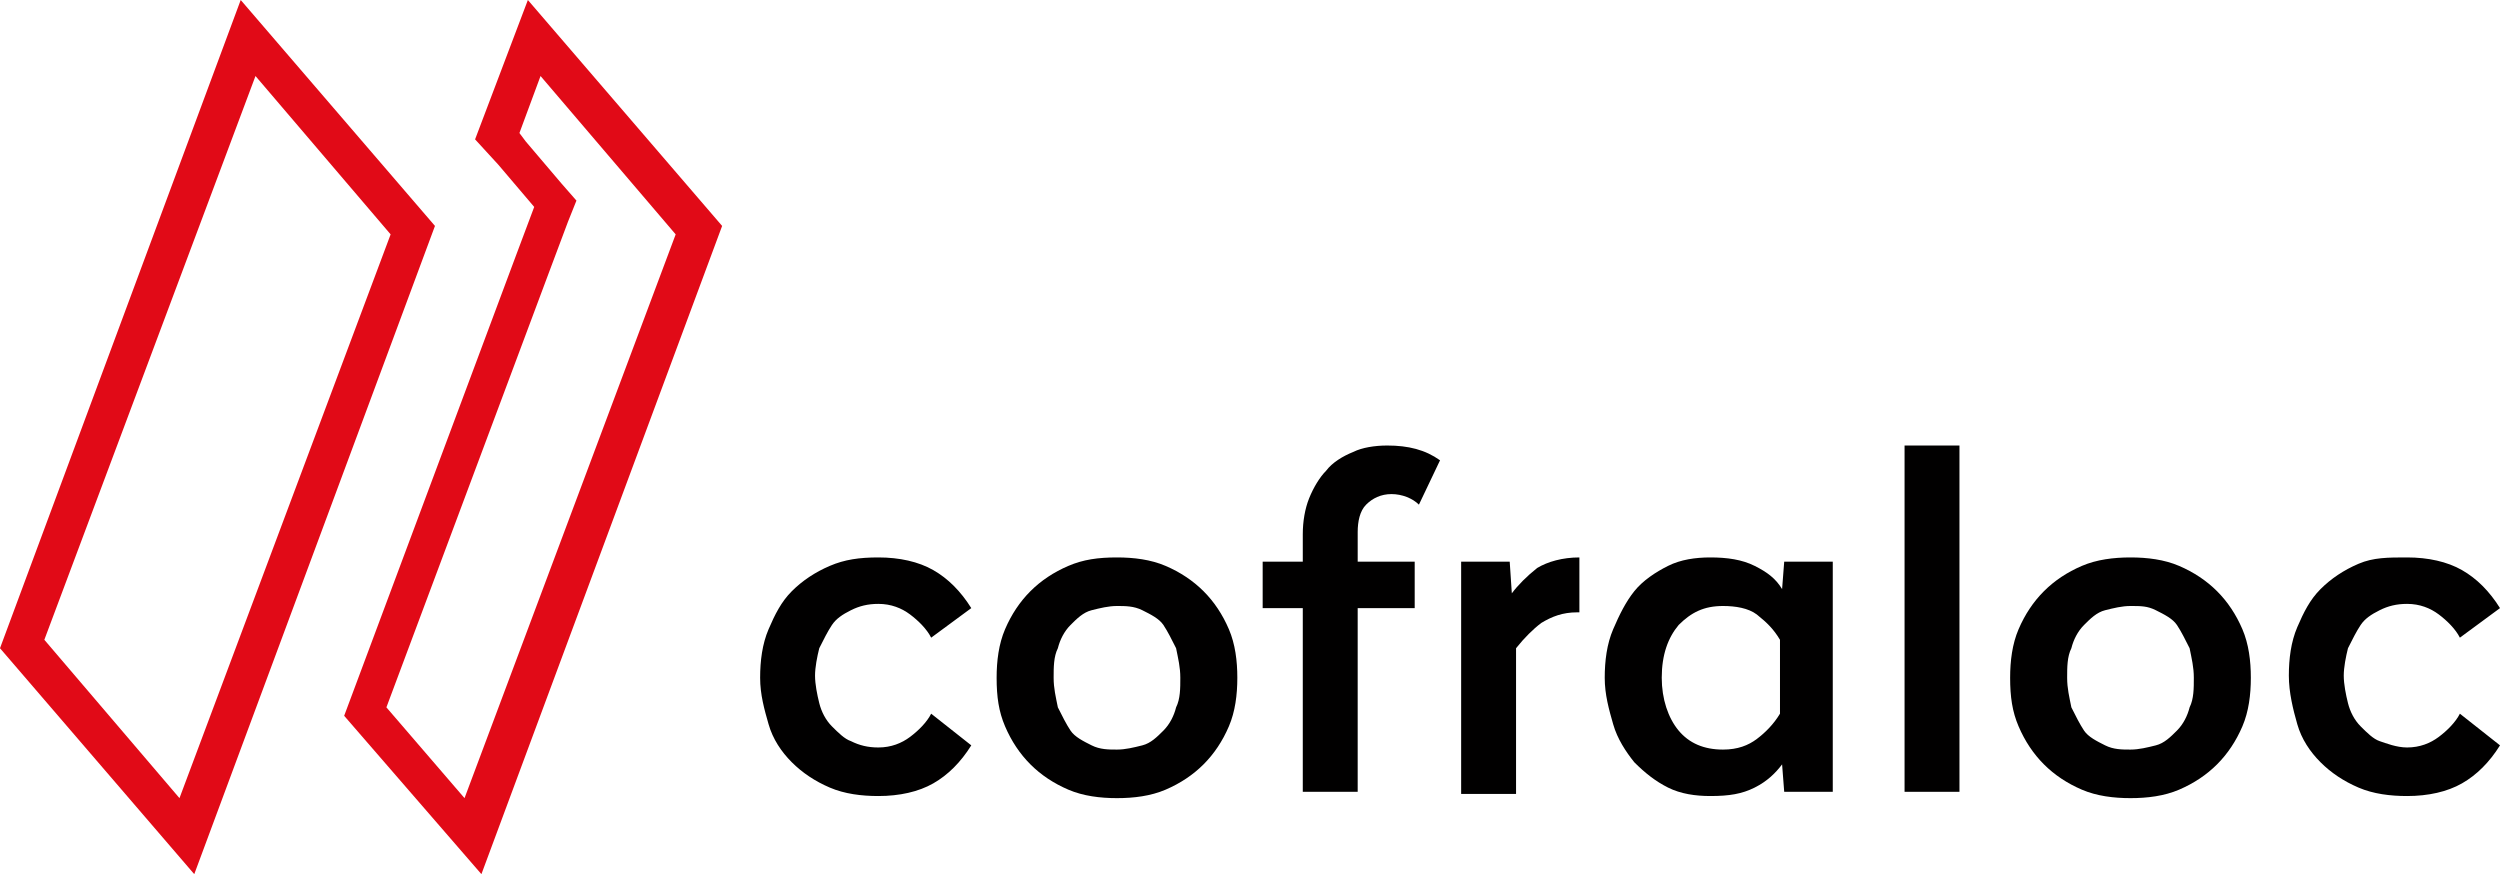
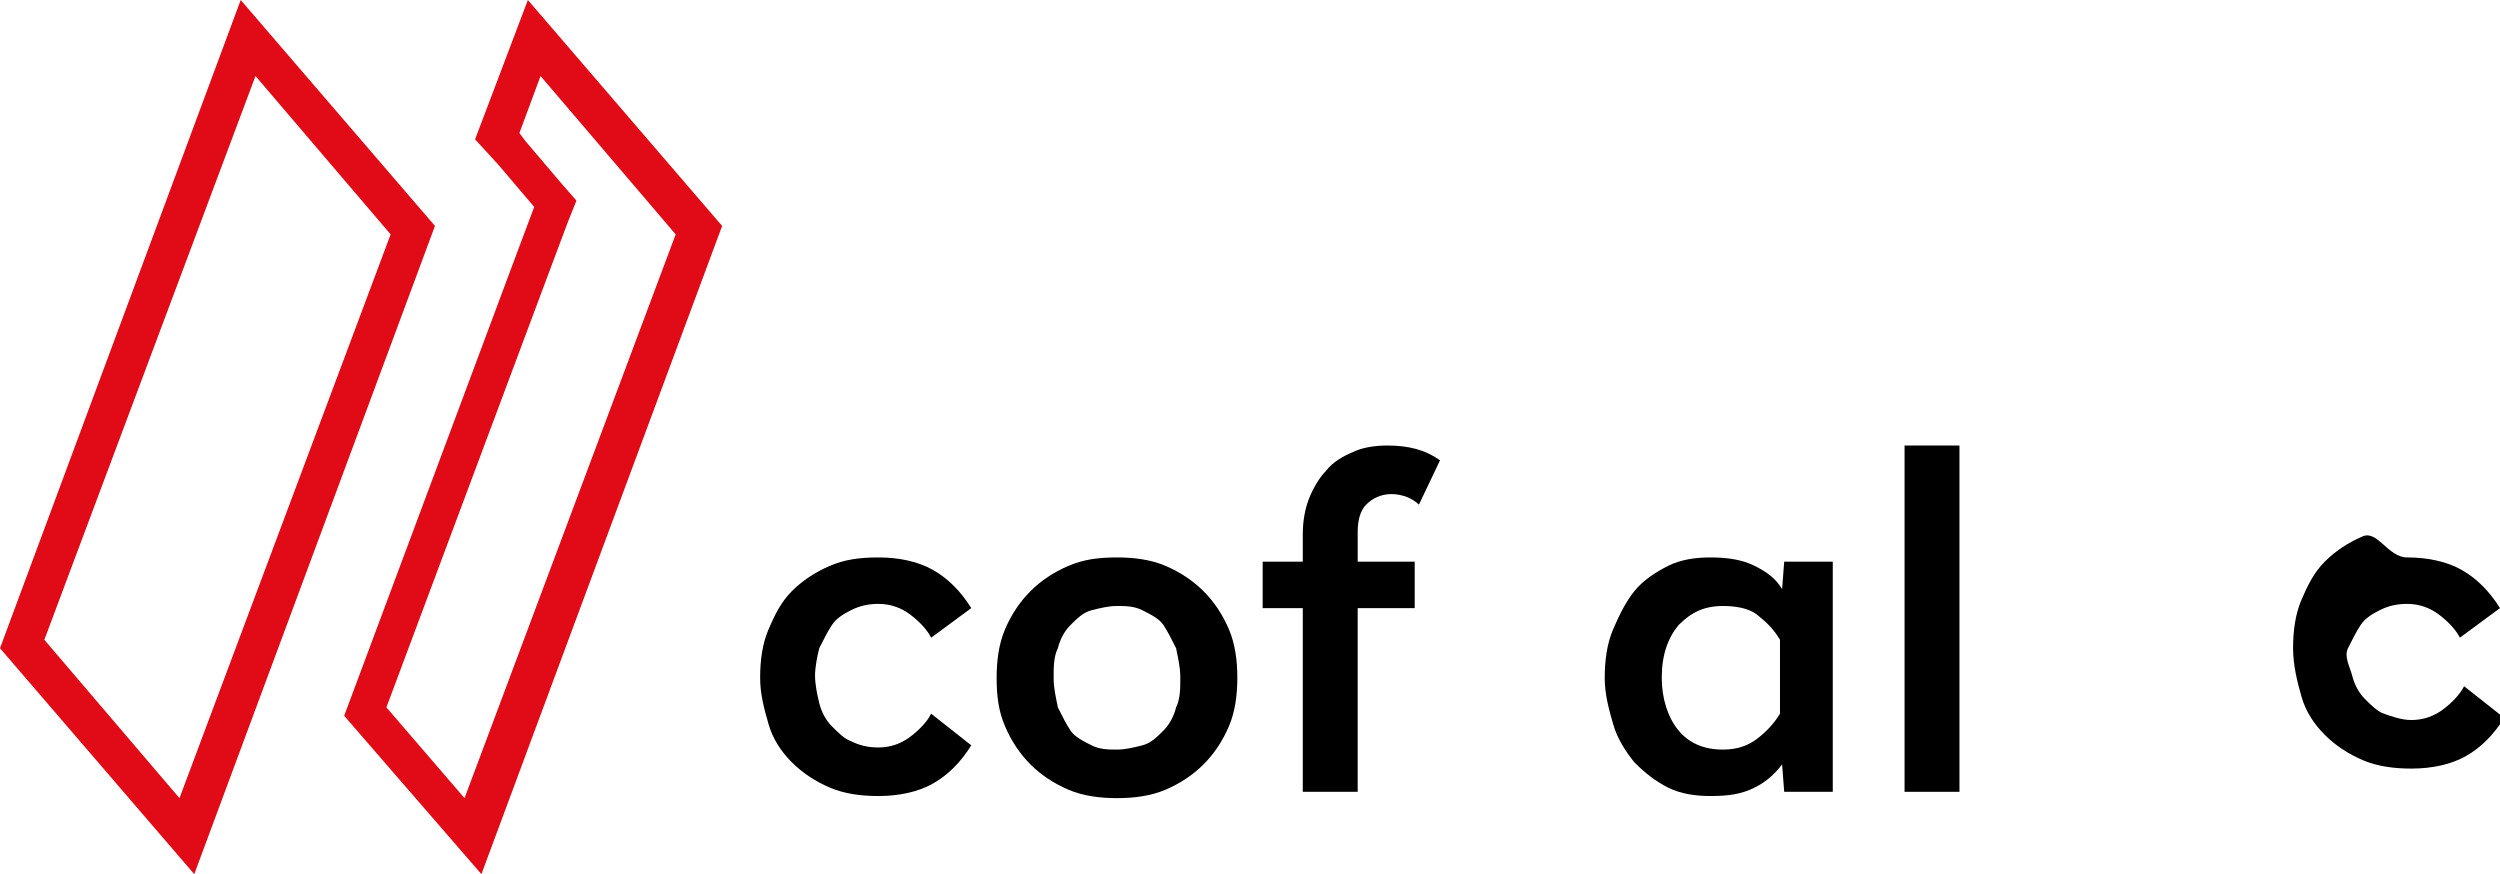
<svg xmlns="http://www.w3.org/2000/svg" version="1.1" id="Calque_1" x="0px" y="0px" viewBox="0 0 118.4 41.4" style="enable-background:new 0 0 118.4 41.4;" xml:space="preserve">
  <style type="text/css">
	.st0{fill:#010000;}
	.st1{fill:#E10A17;}
</style>
  <g>
    <g>
      <path class="st0" d="M41.6,26.4c1,0,1.9,0.2,2.6,0.6c0.7,0.4,1.3,1,1.8,1.8l-1.9,1.4c-0.2-0.4-0.6-0.8-1-1.1    c-0.4-0.3-0.9-0.5-1.5-0.5c-0.5,0-0.9,0.1-1.3,0.3c-0.4,0.2-0.7,0.4-0.9,0.7s-0.4,0.7-0.6,1.1c-0.1,0.4-0.2,0.9-0.2,1.3    s0.1,0.9,0.2,1.3s0.3,0.8,0.6,1.1c0.3,0.3,0.6,0.6,0.9,0.7c0.4,0.2,0.8,0.3,1.3,0.3c0.6,0,1.1-0.2,1.5-0.5c0.4-0.3,0.8-0.7,1-1.1    l1.9,1.5c-0.5,0.8-1.1,1.4-1.8,1.8c-0.7,0.4-1.6,0.6-2.6,0.6c-0.8,0-1.6-0.1-2.3-0.4c-0.7-0.3-1.3-0.7-1.8-1.2    c-0.5-0.5-0.9-1.1-1.1-1.8S36,32.9,36,32.1c0-0.8,0.1-1.6,0.4-2.3s0.6-1.3,1.1-1.8c0.5-0.5,1.1-0.9,1.8-1.2S40.7,26.4,41.6,26.4z" />
      <path class="st0" d="M52.9,26.4c0.8,0,1.6,0.1,2.3,0.4c0.7,0.3,1.3,0.7,1.8,1.2c0.5,0.5,0.9,1.1,1.2,1.8c0.3,0.7,0.4,1.5,0.4,2.3    c0,0.8-0.1,1.6-0.4,2.3c-0.3,0.7-0.7,1.3-1.2,1.8c-0.5,0.5-1.1,0.9-1.8,1.2c-0.7,0.3-1.5,0.4-2.3,0.4c-0.8,0-1.6-0.1-2.3-0.4    c-0.7-0.3-1.3-0.7-1.8-1.2c-0.5-0.5-0.9-1.1-1.2-1.8c-0.3-0.7-0.4-1.4-0.4-2.3c0-0.8,0.1-1.6,0.4-2.3c0.3-0.7,0.7-1.3,1.2-1.8    c0.5-0.5,1.1-0.9,1.8-1.2C51.3,26.5,52,26.4,52.9,26.4z M52.9,28.7c-0.4,0-0.8,0.1-1.2,0.2s-0.7,0.4-1,0.7s-0.5,0.7-0.6,1.1    c-0.2,0.4-0.2,0.9-0.2,1.4s0.1,0.9,0.2,1.4c0.2,0.4,0.4,0.8,0.6,1.1s0.6,0.5,1,0.7s0.8,0.2,1.2,0.2s0.8-0.1,1.2-0.2s0.7-0.4,1-0.7    s0.5-0.7,0.6-1.1c0.2-0.4,0.2-0.9,0.2-1.4s-0.1-0.9-0.2-1.4c-0.2-0.4-0.4-0.8-0.6-1.1s-0.6-0.5-1-0.7S53.3,28.7,52.9,28.7z" />
      <path class="st0" d="M65.7,21.1c1,0,1.8,0.2,2.5,0.7l-1,2.1c-0.3-0.3-0.8-0.5-1.3-0.5c-0.5,0-0.9,0.2-1.2,0.5    c-0.3,0.3-0.4,0.8-0.4,1.3v1.4H67v2.2h-2.7v8.7h-2.6v-8.7h-1.9v-2.2h1.9v-1.3c0-0.6,0.1-1.2,0.3-1.7s0.5-1,0.8-1.3    c0.3-0.4,0.8-0.7,1.3-0.9C64.5,21.2,65.1,21.1,65.7,21.1z" />
-       <path class="st0" d="M74.9,29h-0.2c-0.7,0-1.2,0.2-1.7,0.5c-0.4,0.3-0.8,0.7-1.2,1.2v6.9h-2.6V26.6h2.3l0.1,1.5    c0.3-0.4,0.7-0.8,1.2-1.2c0.5-0.3,1.2-0.5,2-0.5V29z" />
      <path class="st0" d="M81,26.4c0.8,0,1.5,0.1,2.1,0.4c0.6,0.3,1,0.6,1.3,1.1l0.1-1.3h2.3v10.9h-2.3l-0.1-1.3    c-0.3,0.4-0.7,0.8-1.3,1.1s-1.2,0.4-2.1,0.4c-0.7,0-1.4-0.1-2-0.4s-1.1-0.7-1.6-1.2c-0.4-0.5-0.8-1.1-1-1.8S76,32.9,76,32.1    c0-0.8,0.1-1.6,0.4-2.3s0.6-1.3,1-1.8c0.4-0.5,1-0.9,1.6-1.2S80.3,26.4,81,26.4z M81.6,28.7c-0.9,0-1.5,0.3-2.1,0.9    c-0.5,0.6-0.8,1.4-0.8,2.5c0,1,0.3,1.9,0.8,2.5c0.5,0.6,1.2,0.9,2.1,0.9c0.7,0,1.2-0.2,1.6-0.5c0.4-0.3,0.8-0.7,1.1-1.2v-3.5    c-0.3-0.5-0.6-0.8-1.1-1.2C82.8,28.8,82.2,28.7,81.6,28.7z" />
      <path class="st0" d="M92.8,37.5h-2.6V21.1h2.6V37.5z" />
-       <path class="st0" d="M100.9,26.4c0.8,0,1.6,0.1,2.3,0.4c0.7,0.3,1.3,0.7,1.8,1.2c0.5,0.5,0.9,1.1,1.2,1.8c0.3,0.7,0.4,1.5,0.4,2.3    c0,0.8-0.1,1.6-0.4,2.3c-0.3,0.7-0.7,1.3-1.2,1.8c-0.5,0.5-1.1,0.9-1.8,1.2c-0.7,0.3-1.5,0.4-2.3,0.4c-0.8,0-1.6-0.1-2.3-0.4    c-0.7-0.3-1.3-0.7-1.8-1.2c-0.5-0.5-0.9-1.1-1.2-1.8c-0.3-0.7-0.4-1.4-0.4-2.3c0-0.8,0.1-1.6,0.4-2.3c0.3-0.7,0.7-1.3,1.2-1.8    c0.5-0.5,1.1-0.9,1.8-1.2C99.3,26.5,100.1,26.4,100.9,26.4z M100.9,28.7c-0.4,0-0.8,0.1-1.2,0.2s-0.7,0.4-1,0.7s-0.5,0.7-0.6,1.1    c-0.2,0.4-0.2,0.9-0.2,1.4s0.1,0.9,0.2,1.4c0.2,0.4,0.4,0.8,0.6,1.1s0.6,0.5,1,0.7s0.8,0.2,1.2,0.2s0.8-0.1,1.2-0.2s0.7-0.4,1-0.7    s0.5-0.7,0.6-1.1c0.2-0.4,0.2-0.9,0.2-1.4s-0.1-0.9-0.2-1.4c-0.2-0.4-0.4-0.8-0.6-1.1s-0.6-0.5-1-0.7S101.4,28.7,100.9,28.7z" />
-       <path class="st0" d="M114,26.4c1,0,1.9,0.2,2.6,0.6c0.7,0.4,1.3,1,1.8,1.8l-1.9,1.4c-0.2-0.4-0.6-0.8-1-1.1    c-0.4-0.3-0.9-0.5-1.5-0.5c-0.5,0-0.9,0.1-1.3,0.3c-0.4,0.2-0.7,0.4-0.9,0.7s-0.4,0.7-0.6,1.1c-0.1,0.4-0.2,0.9-0.2,1.3    s0.1,0.9,0.2,1.3s0.3,0.8,0.6,1.1c0.3,0.3,0.6,0.6,0.9,0.7s0.8,0.3,1.3,0.3c0.6,0,1.1-0.2,1.5-0.5c0.4-0.3,0.8-0.7,1-1.1l1.9,1.5    c-0.5,0.8-1.1,1.4-1.8,1.8c-0.7,0.4-1.6,0.6-2.6,0.6c-0.8,0-1.6-0.1-2.3-0.4c-0.7-0.3-1.3-0.7-1.8-1.2c-0.5-0.5-0.9-1.1-1.1-1.8    s-0.4-1.5-0.4-2.3c0-0.8,0.1-1.6,0.4-2.3s0.6-1.3,1.1-1.8c0.5-0.5,1.1-0.9,1.8-1.2S113.1,26.4,114,26.4z" />
+       <path class="st0" d="M114,26.4c1,0,1.9,0.2,2.6,0.6c0.7,0.4,1.3,1,1.8,1.8l-1.9,1.4c-0.2-0.4-0.6-0.8-1-1.1    c-0.4-0.3-0.9-0.5-1.5-0.5c-0.5,0-0.9,0.1-1.3,0.3c-0.4,0.2-0.7,0.4-0.9,0.7s-0.4,0.7-0.6,1.1s0.1,0.9,0.2,1.3s0.3,0.8,0.6,1.1c0.3,0.3,0.6,0.6,0.9,0.7s0.8,0.3,1.3,0.3c0.6,0,1.1-0.2,1.5-0.5c0.4-0.3,0.8-0.7,1-1.1l1.9,1.5    c-0.5,0.8-1.1,1.4-1.8,1.8c-0.7,0.4-1.6,0.6-2.6,0.6c-0.8,0-1.6-0.1-2.3-0.4c-0.7-0.3-1.3-0.7-1.8-1.2c-0.5-0.5-0.9-1.1-1.1-1.8    s-0.4-1.5-0.4-2.3c0-0.8,0.1-1.6,0.4-2.3s0.6-1.3,1.1-1.8c0.5-0.5,1.1-0.9,1.8-1.2S113.1,26.4,114,26.4z" />
    </g>
    <g>
      <path class="st1" d="M25.6,3.6l6.4,7.5l-10,26.7l-3.7-4.3l7.7-20.6l0.9-2.4l0.4-1l-0.7-0.8l-1.7-2l-0.3-0.4L25.6,3.6 M25,0    l-2.5,6.6l1.1,1.2l1.7,2l-0.9,2.4l-8.1,21.7l6.5,7.5l11.4-30.7L25,0L25,0z" />
      <path class="st1" d="M12.1,3.6l6.4,7.5l-10,26.7l-6.4-7.5L12.1,3.6 M11.4,0L0,30.7l9.2,10.7l11.4-30.7L11.4,0L11.4,0z" />
    </g>
  </g>
</svg>